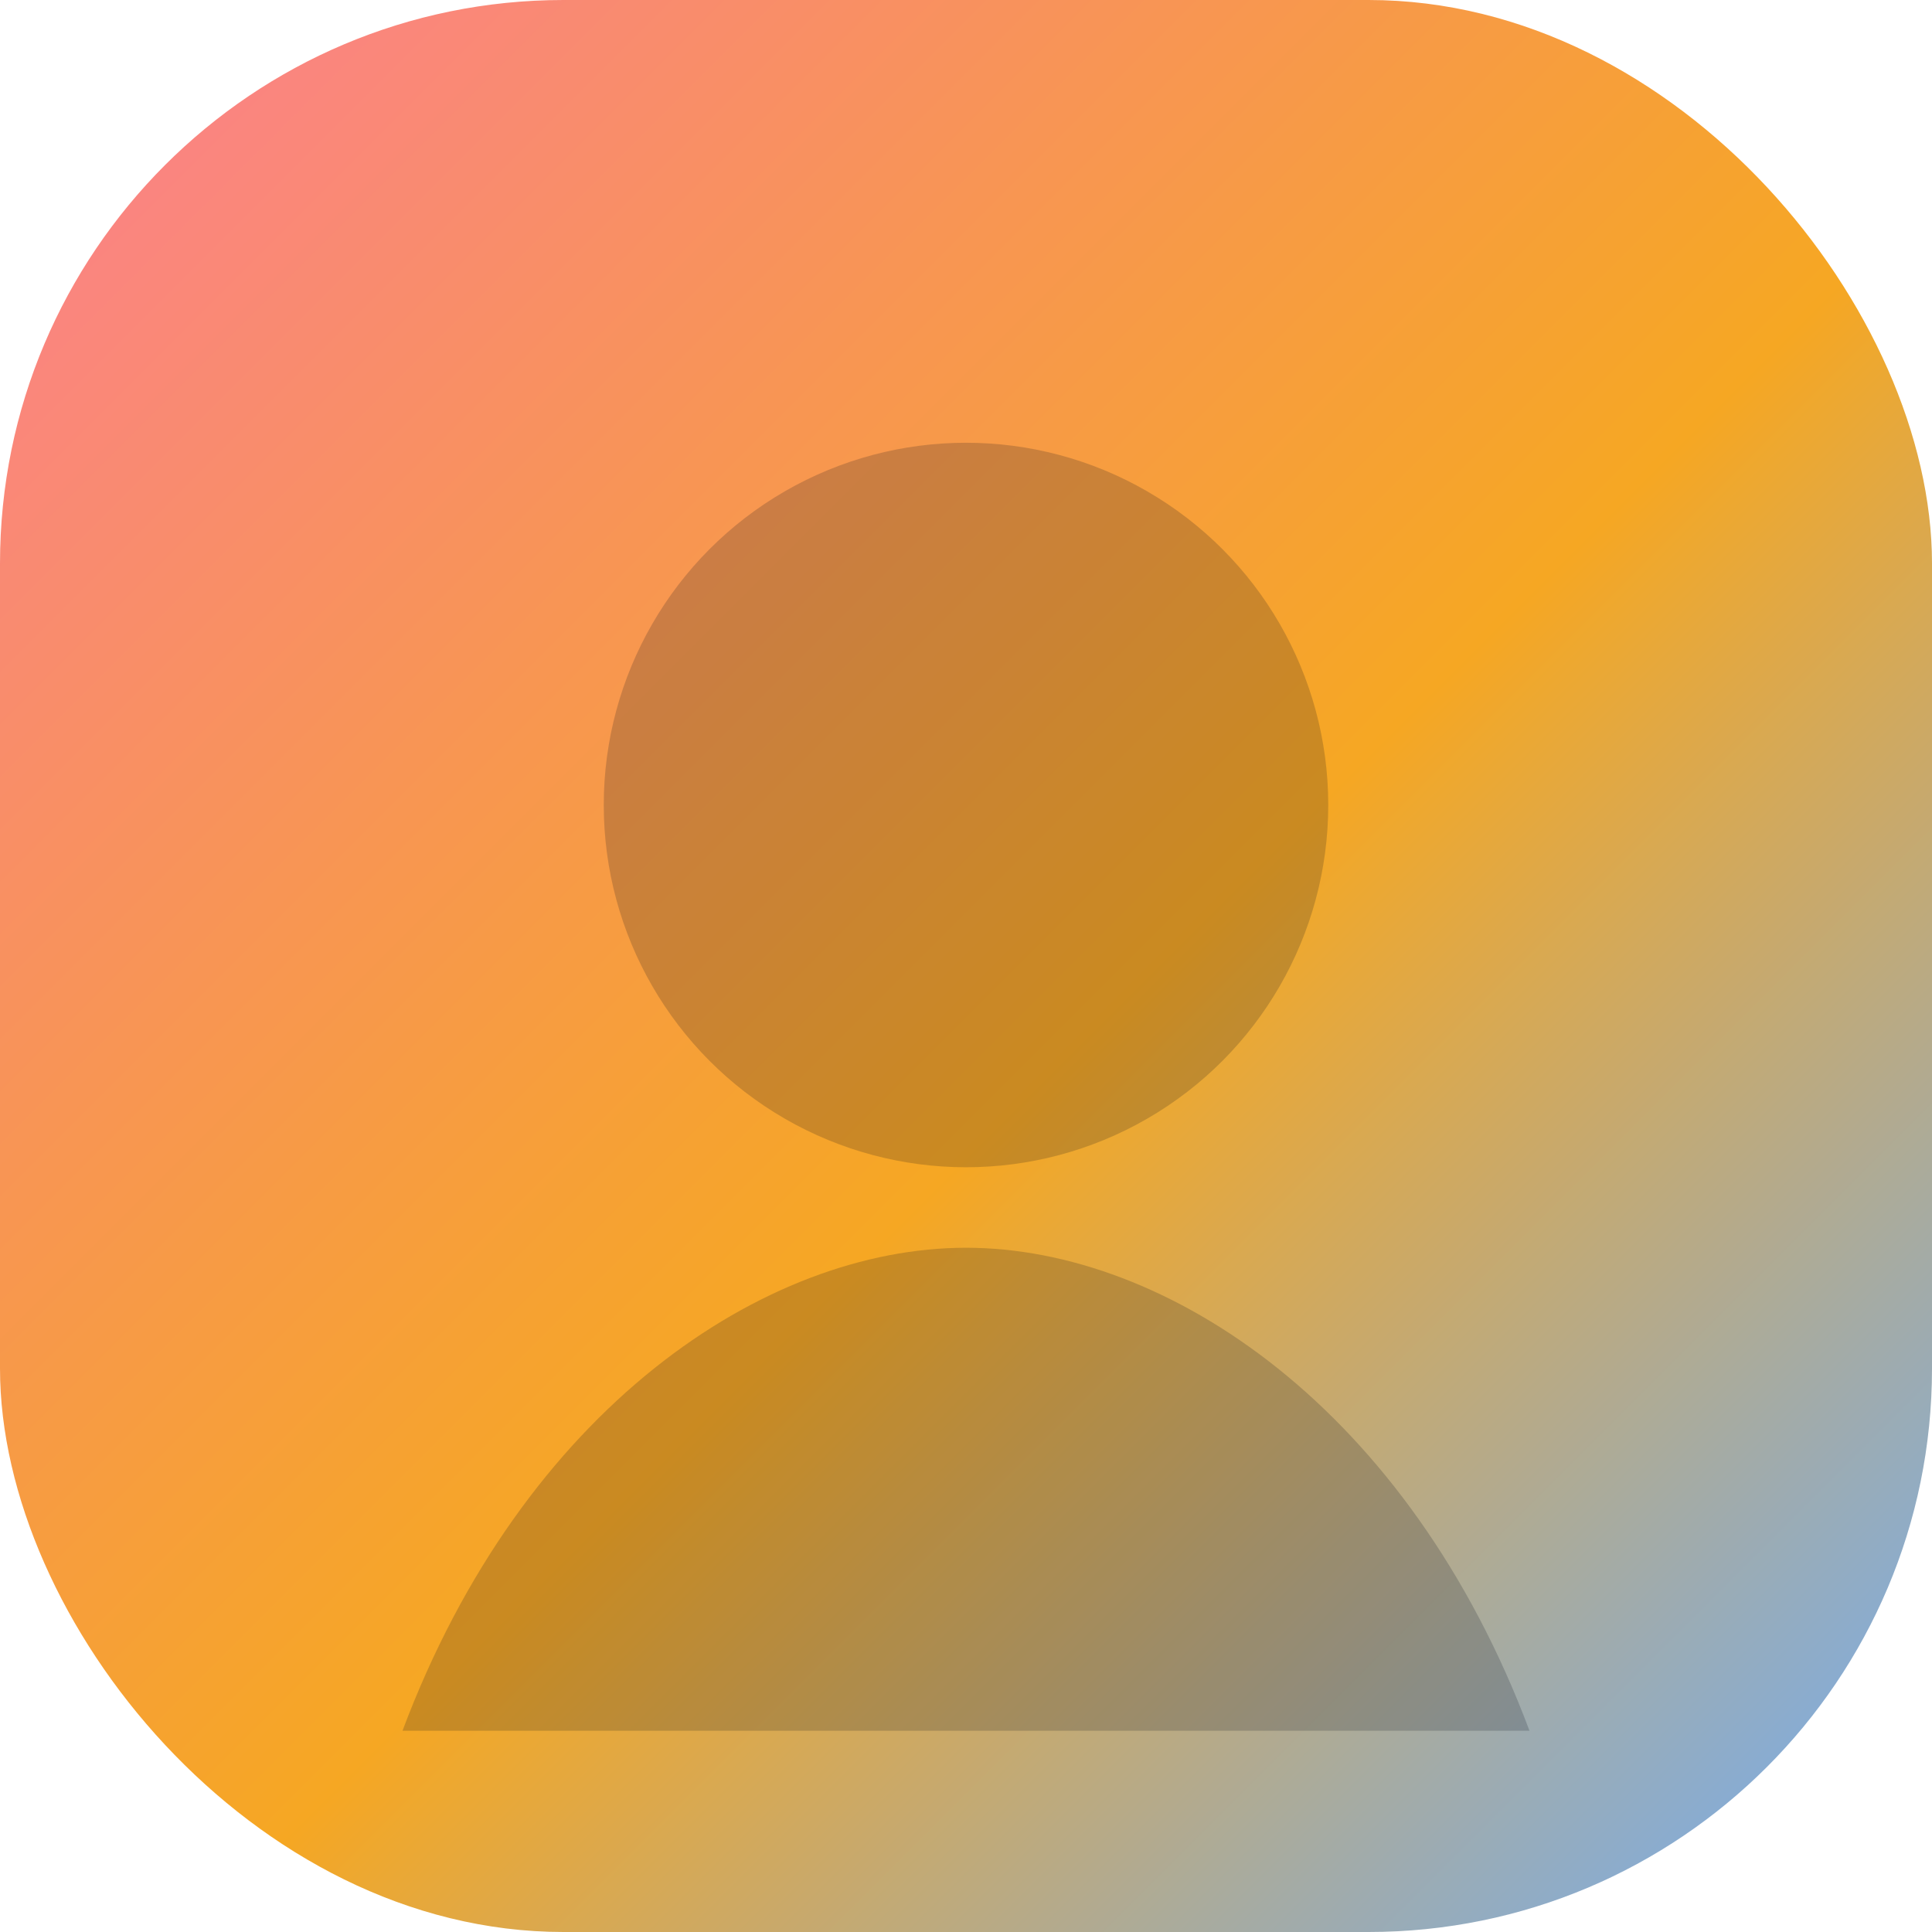
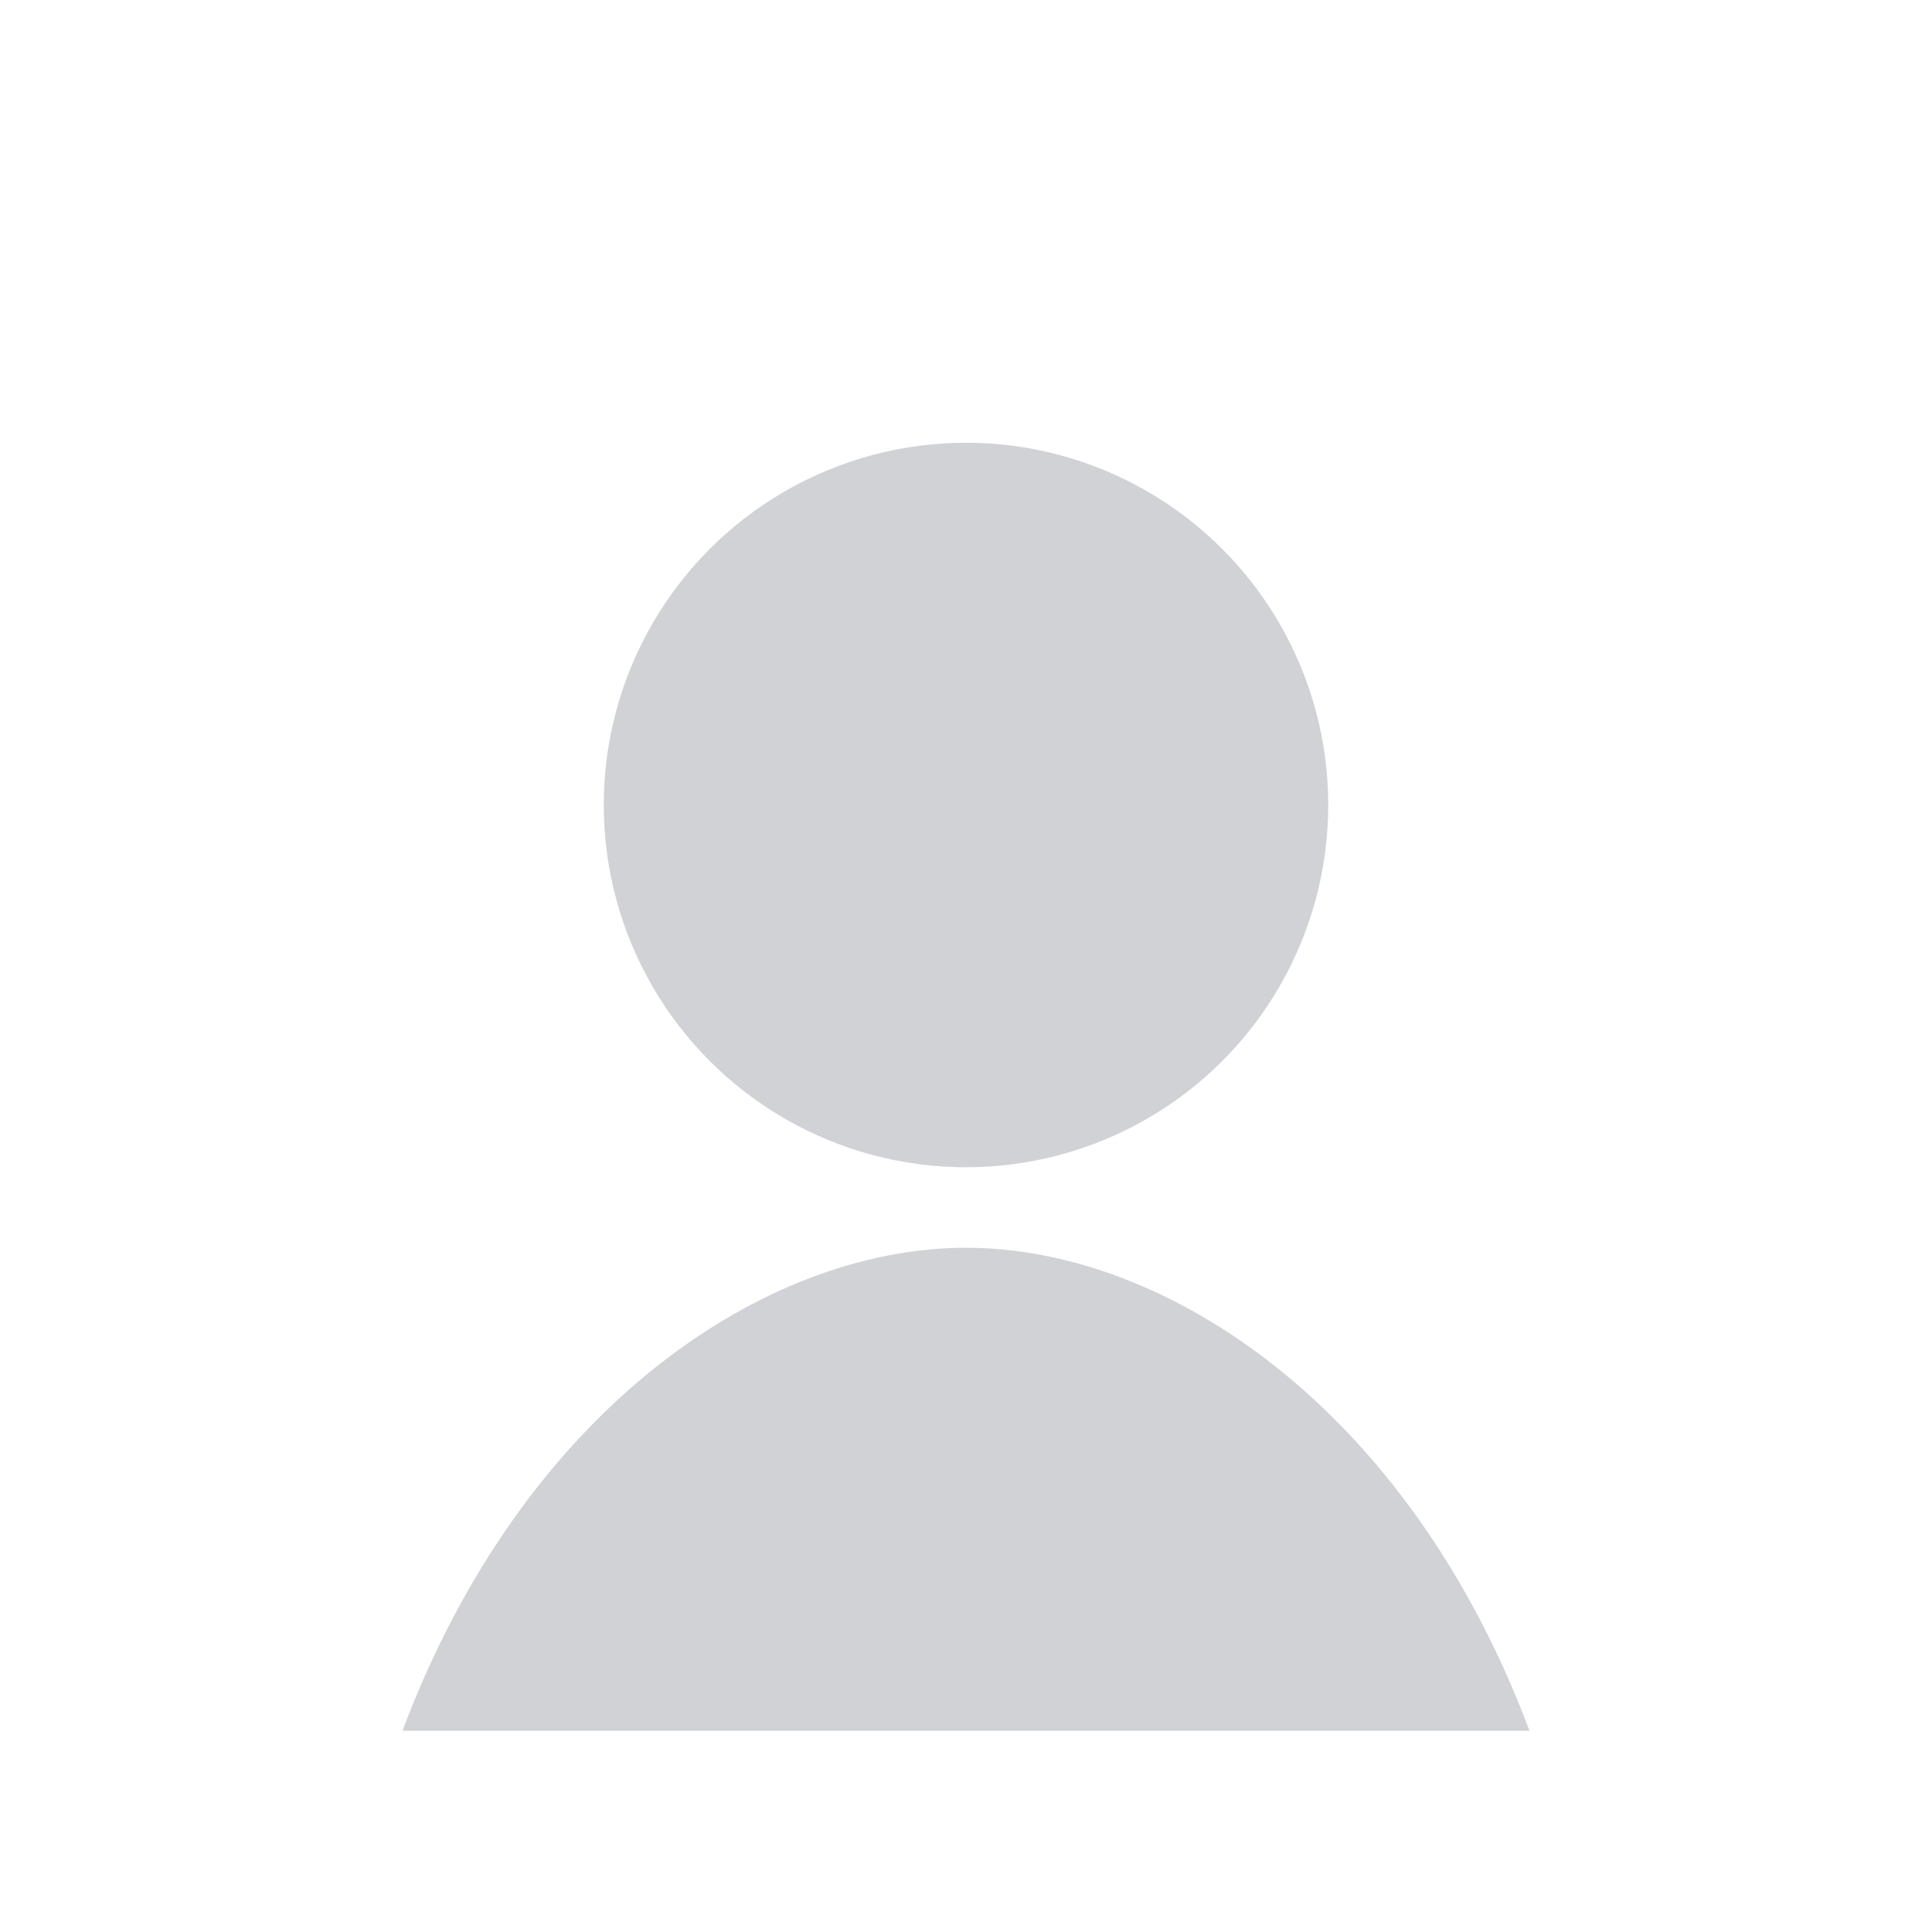
<svg xmlns="http://www.w3.org/2000/svg" width="96" height="96" viewBox="0 0 96 96" fill="none">
  <defs>
    <linearGradient id="g3" x1="0" y1="0" x2="96" y2="96" gradientUnits="userSpaceOnUse">
      <stop stop-color="#FB7185" />
      <stop offset="0.55" stop-color="#F59E0B" />
      <stop offset="1" stop-color="#60A5FA" />
    </linearGradient>
  </defs>
-   <rect width="96" height="96" rx="28" fill="url(#g3)" fill-opacity="0.9" />
  <circle cx="48" cy="40" r="18" fill="rgba(2,6,23,0.18)" />
  <path d="M20 86c6-16 18-24 28-24s22 8 28 24" fill="rgba(2,6,23,0.18)" />
</svg>